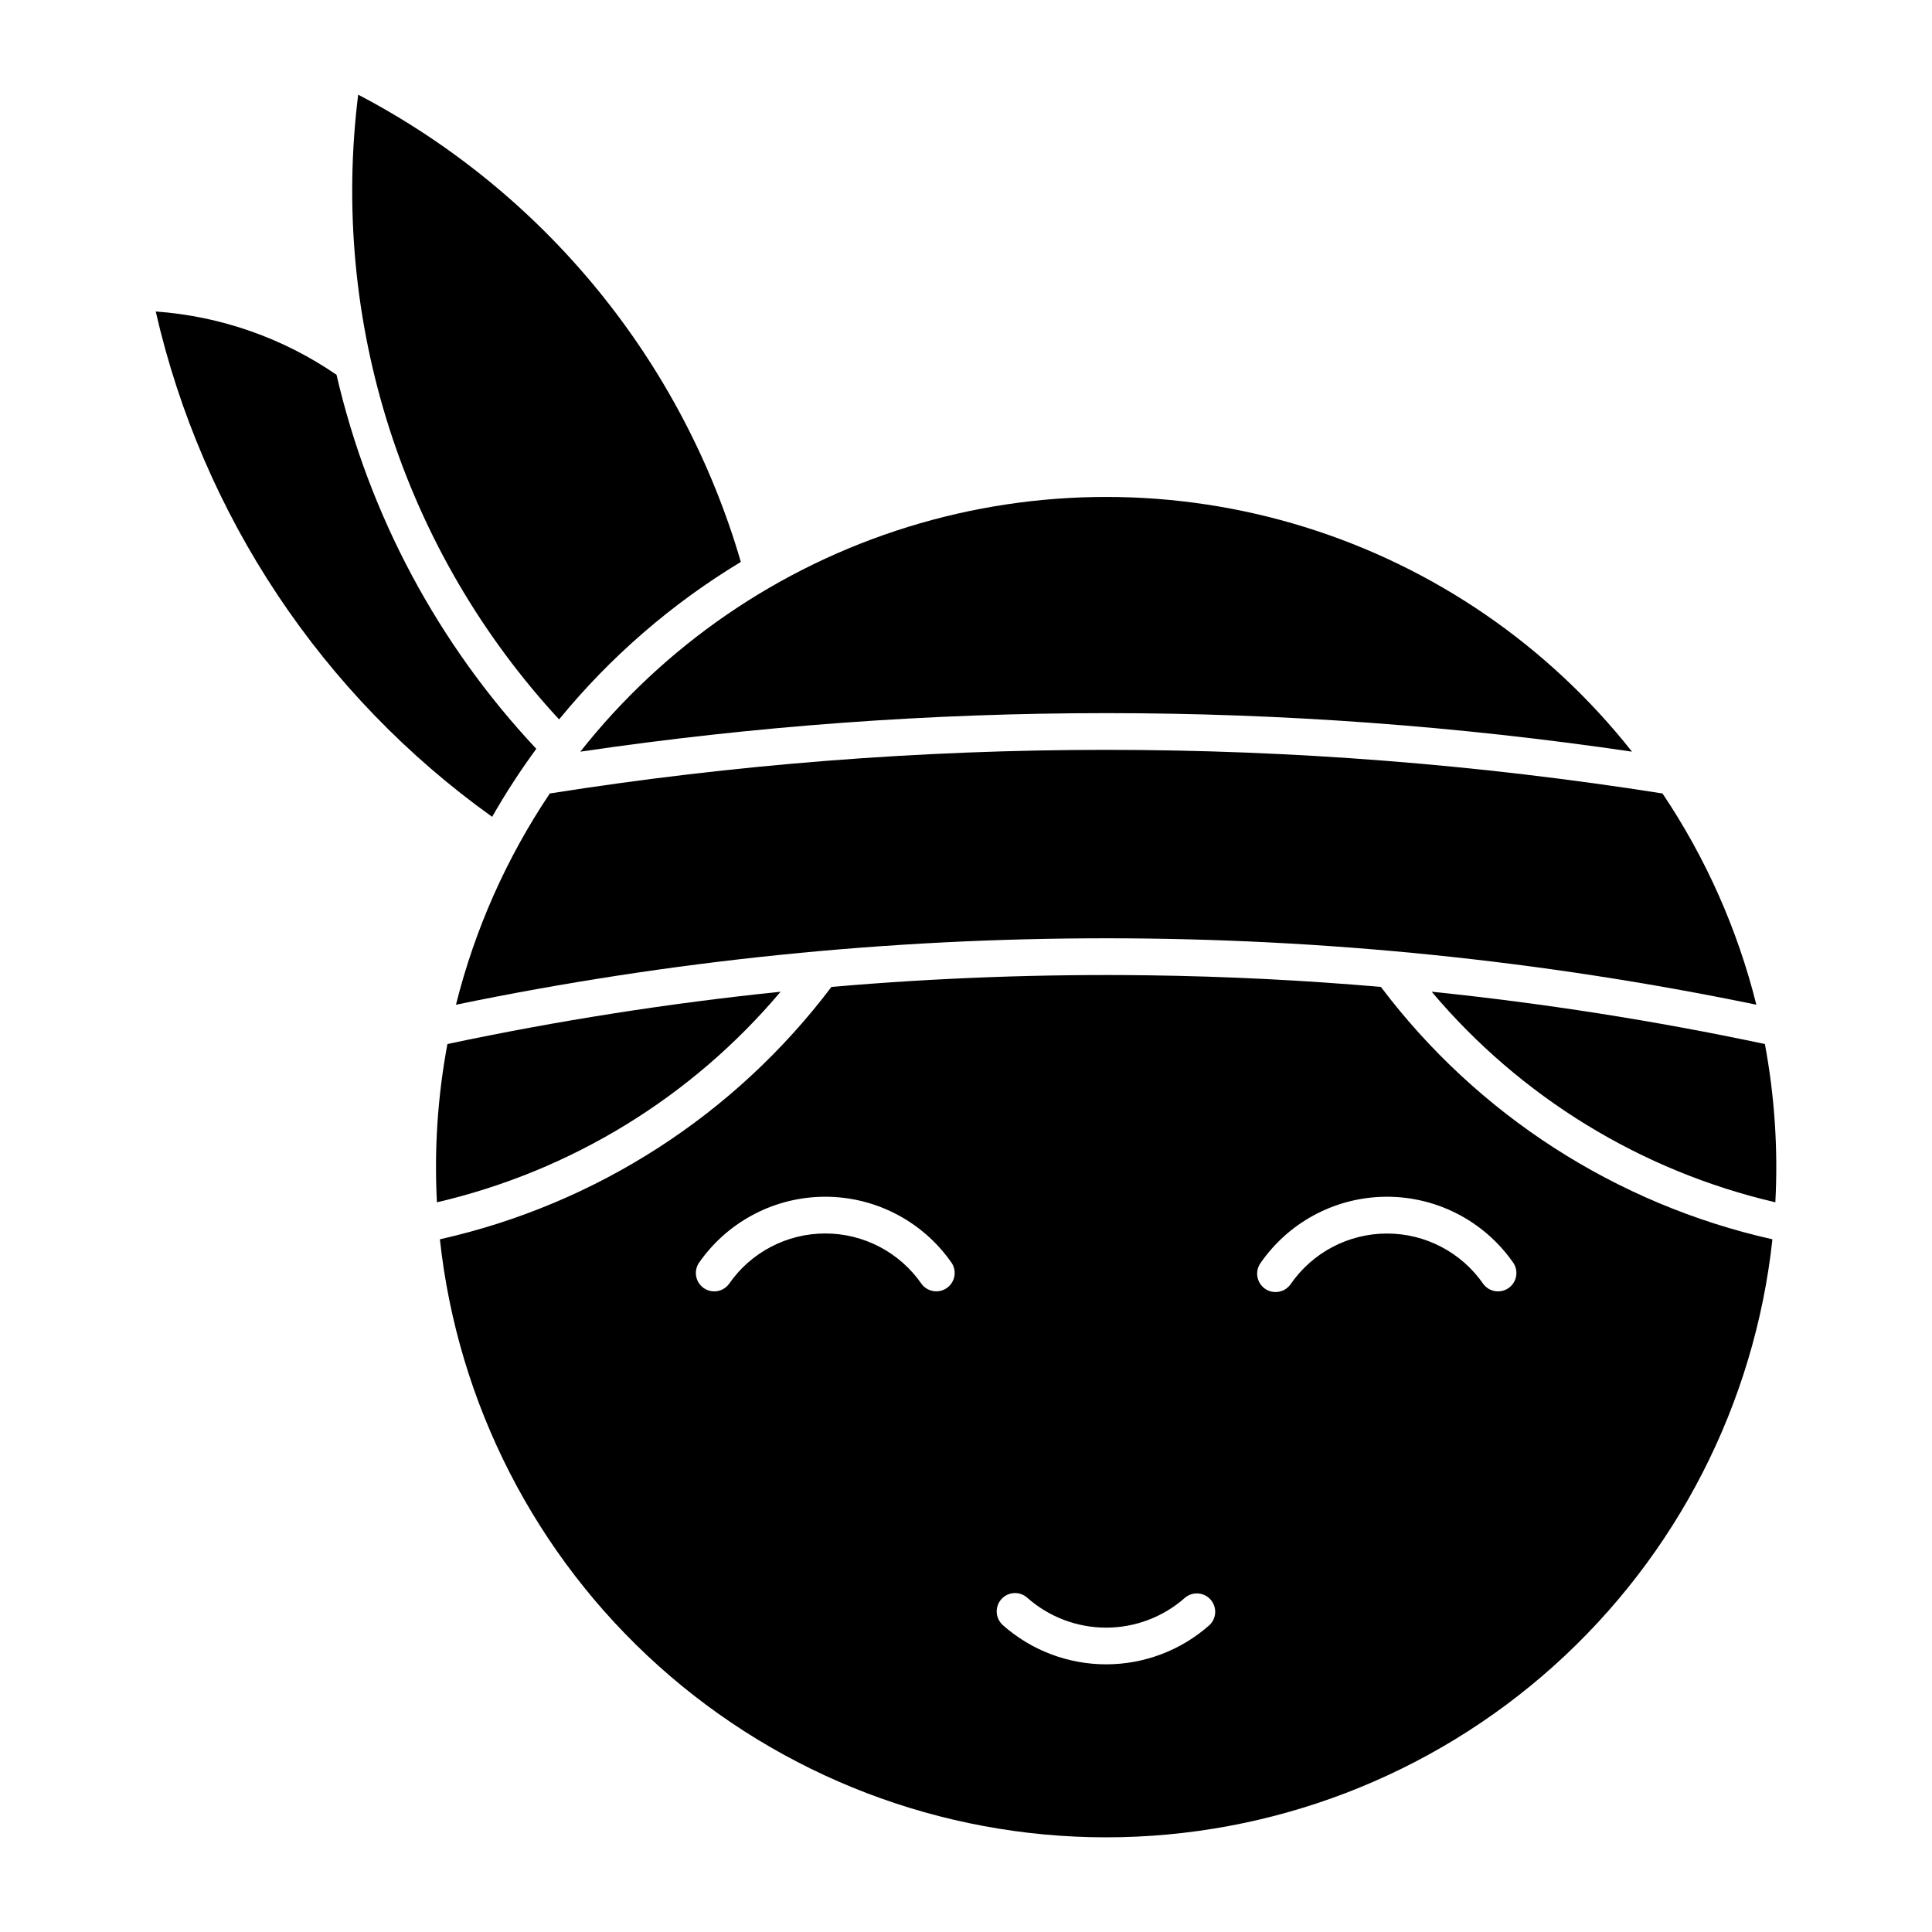
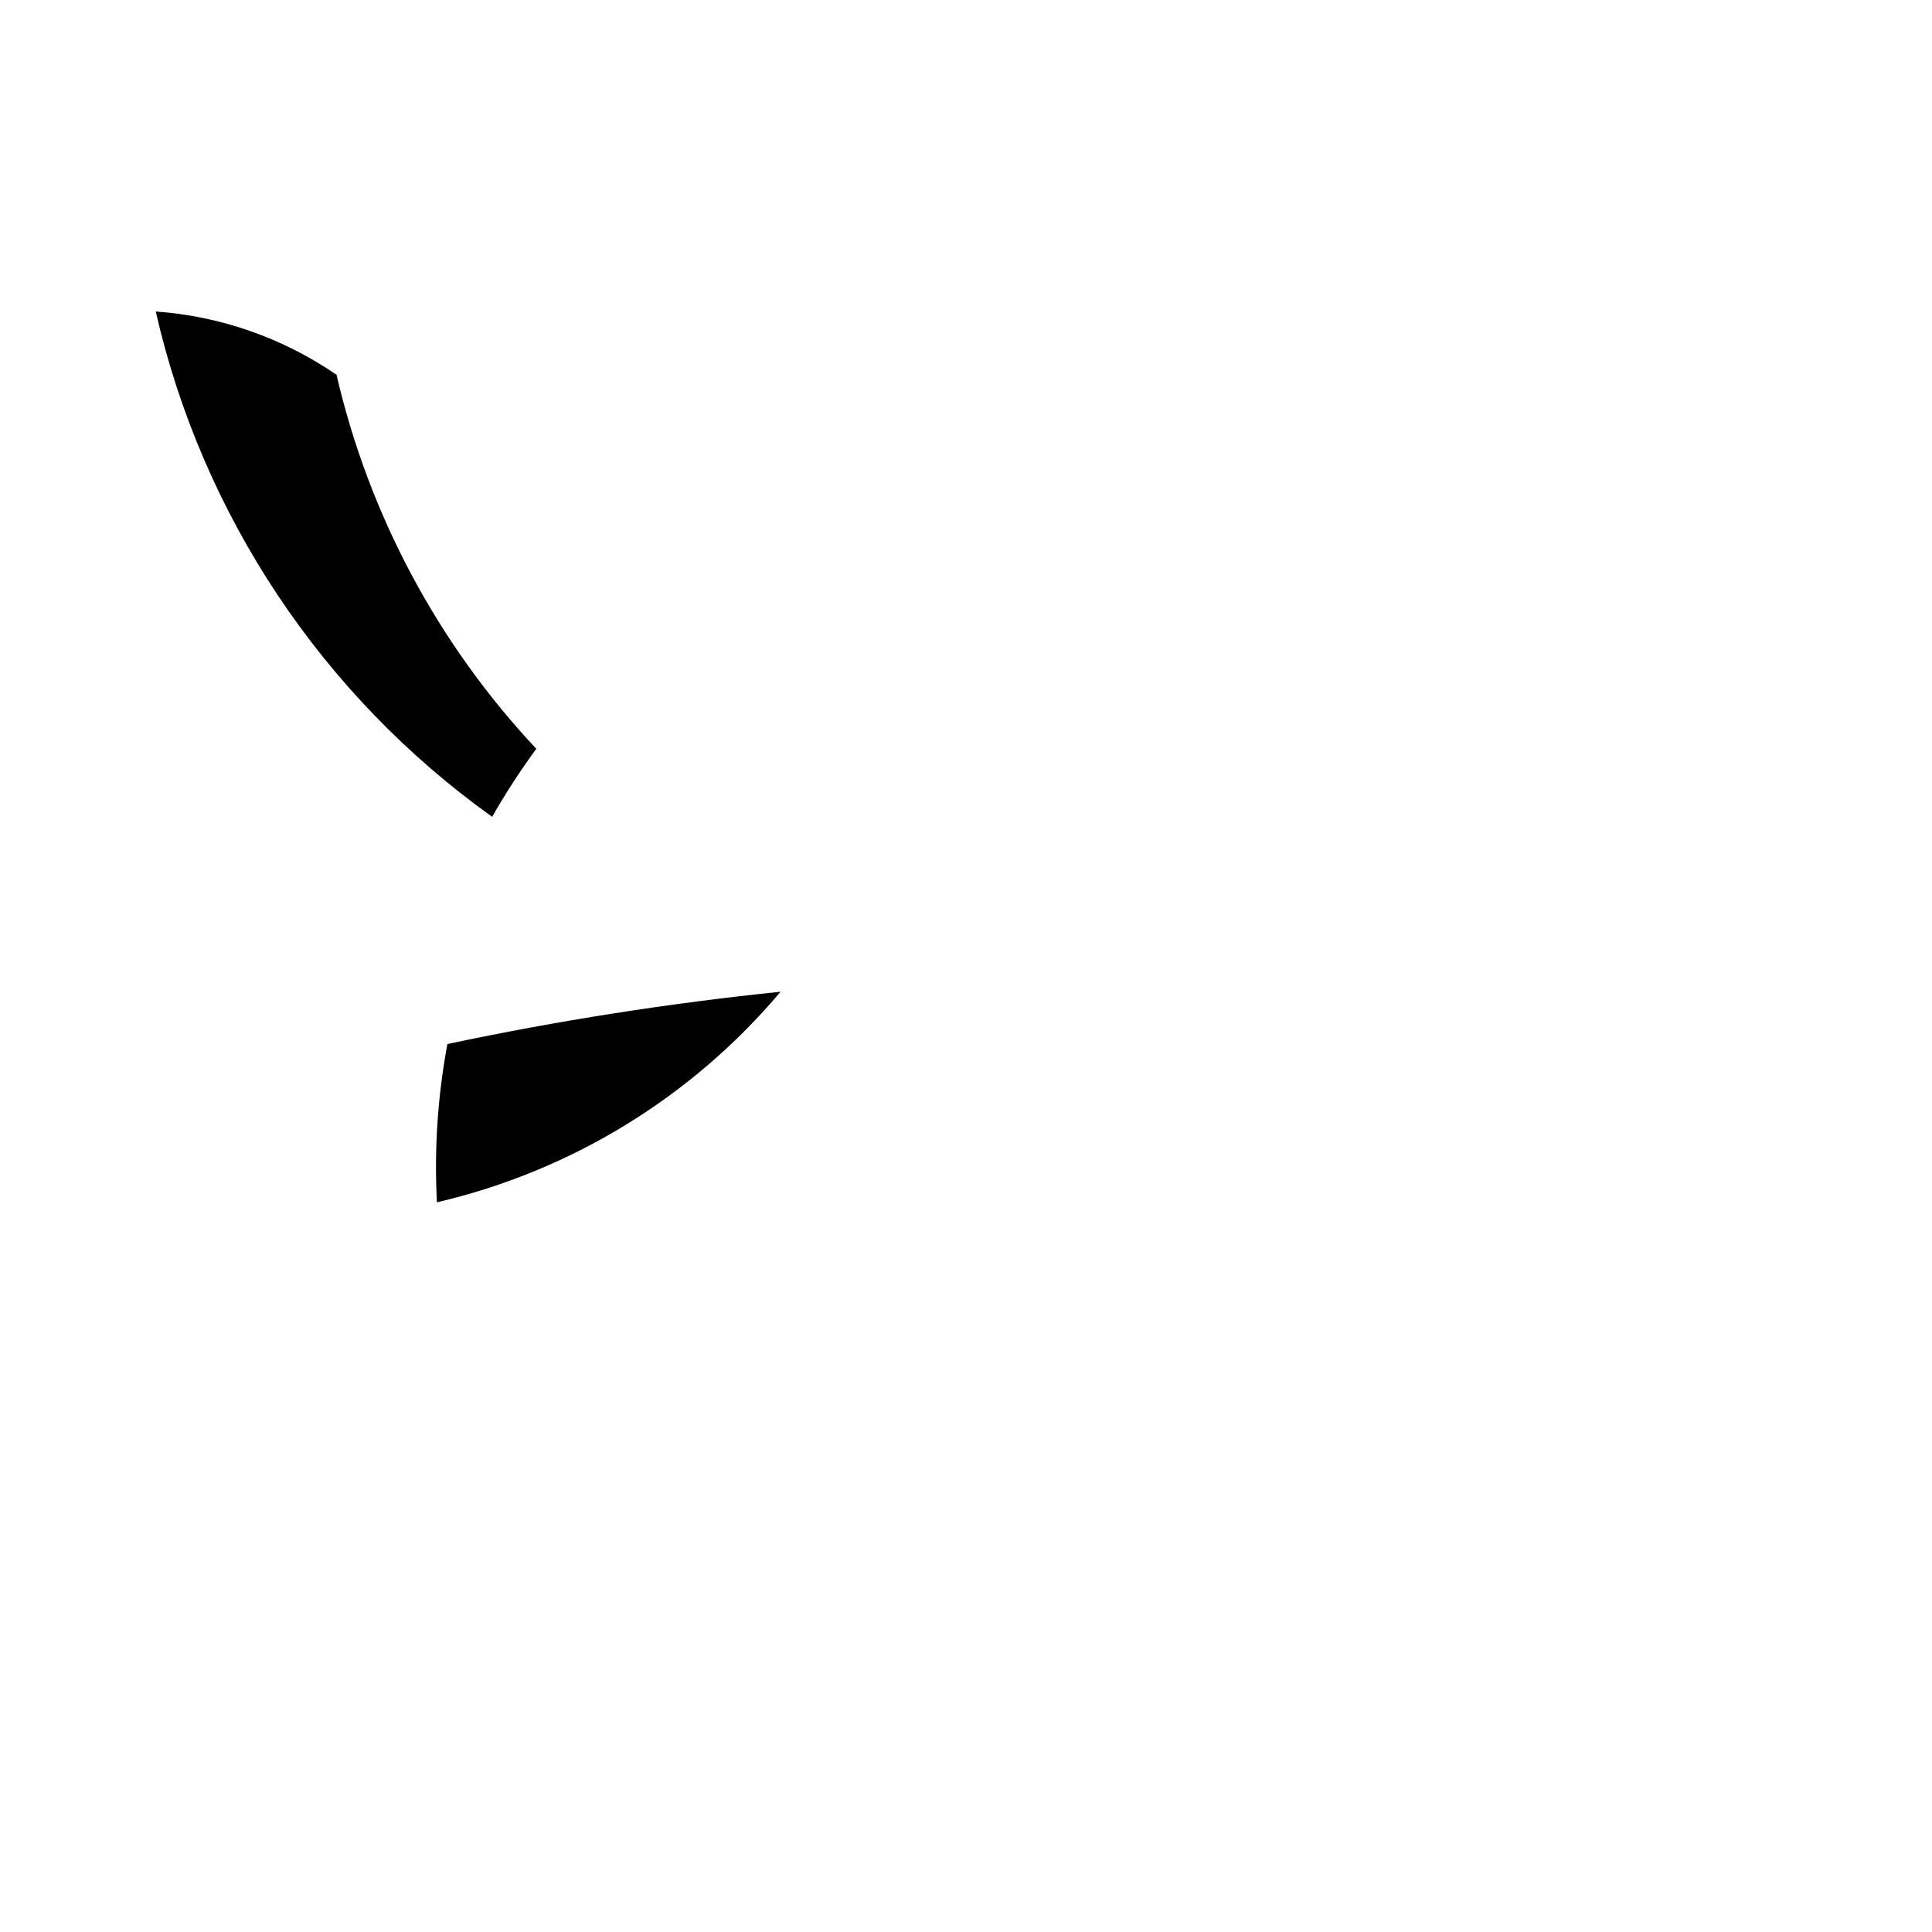
<svg xmlns="http://www.w3.org/2000/svg" fill="#000000" width="800px" height="800px" version="1.1" viewBox="144 144 512 512">
  <g>
-     <path d="m448.48 402.47c-28.082-0.379-56.164 0.648-84.145 3.074-25.57 33.887-62.34 57.59-103.76 66.883 4.715 43.535 25.348 83.797 57.938 113.05 32.59 29.254 74.836 45.434 118.63 45.434s86.039-16.18 118.63-45.434c32.59-29.254 53.223-69.516 57.938-113.05-41.422-9.293-78.195-32.996-103.76-66.883-20.441-1.773-40.945-2.797-61.465-3.074zm-87.133 58.699h0.004c13.871-0.457 27.027 6.172 34.91 17.602 1.375 2.207 0.773 5.106-1.367 6.582-2.137 1.477-5.062 1.012-6.637-1.055-5.793-8.402-15.344-13.418-25.547-13.418-10.207 0-19.758 5.016-25.551 13.418-1.57 2.074-4.5 2.547-6.644 1.066-2.144-1.48-2.742-4.387-1.355-6.594 7.332-10.637 19.277-17.168 32.191-17.602zm148.86 0c13.875-0.457 27.031 6.172 34.91 17.602 1.387 2.207 0.789 5.113-1.355 6.594-2.144 1.48-5.074 1.008-6.648-1.066-5.793-8.391-15.336-13.402-25.535-13.402-10.195 0-19.742 5.012-25.535 13.402-1.527 2.215-4.562 2.773-6.777 1.25-2.215-1.527-2.773-4.562-1.25-6.777 7.336-10.637 19.281-17.168 32.191-17.602zm-97.238 105 0.004 0.004c1.176-0.004 2.316 0.422 3.203 1.191 5.773 5.137 13.234 7.977 20.961 7.977s15.188-2.84 20.961-7.977c2.019-1.648 4.984-1.406 6.715 0.543 1.73 1.953 1.617 4.922-0.258 6.734-7.555 6.715-17.312 10.422-27.418 10.422s-19.863-3.707-27.414-10.422c-1.484-1.352-1.988-3.473-1.27-5.348 0.719-1.871 2.512-3.113 4.519-3.121z" />
    <path d="m185.27 226.55c17.18 1.227 33.719 7.019 47.914 16.773 8.598 37.129 26.863 71.324 52.941 99.121-4.242 5.777-8.148 11.797-11.699 18.023-45.09-32.238-76.809-79.883-89.156-133.92z" />
-     <path d="m238.92 169.09c24.367 12.75 45.91 30.289 63.336 51.566 17.43 21.277 30.379 45.855 38.074 72.258-18.32 11.059-34.613 25.176-48.168 41.738-20.391-22.059-35.719-48.301-44.914-76.898s-12.039-58.855-8.328-88.664z" />
-     <path d="m614.49 462.62c0.738-14.043-0.195-28.125-2.777-41.945-29.168-6.18-58.645-10.809-88.305-13.859 23.543 27.938 55.492 47.516 91.074 55.805z" />
    <path d="m350.87 406.82c-29.66 3.051-59.133 7.68-88.301 13.859-2.586 13.82-3.519 27.902-2.781 41.945 35.582-8.289 67.531-27.867 91.074-55.805z" />
-     <path d="m264.84 410.26c113.67-23.473 230.94-23.473 344.61 0-4.984-19.961-13.398-38.906-24.871-55.984-97.684-15.41-197.18-15.41-294.87 0-11.469 17.078-19.887 36.023-24.871 55.984z" />
-     <path d="m297.79 343.2c92.406-13.617 186.31-13.617 278.71 0-22.238-28.152-52.48-48.91-86.75-59.535-34.266-10.629-70.945-10.629-105.21 0-34.266 10.625-64.512 31.383-86.75 59.535z" />
  </g>
</svg>